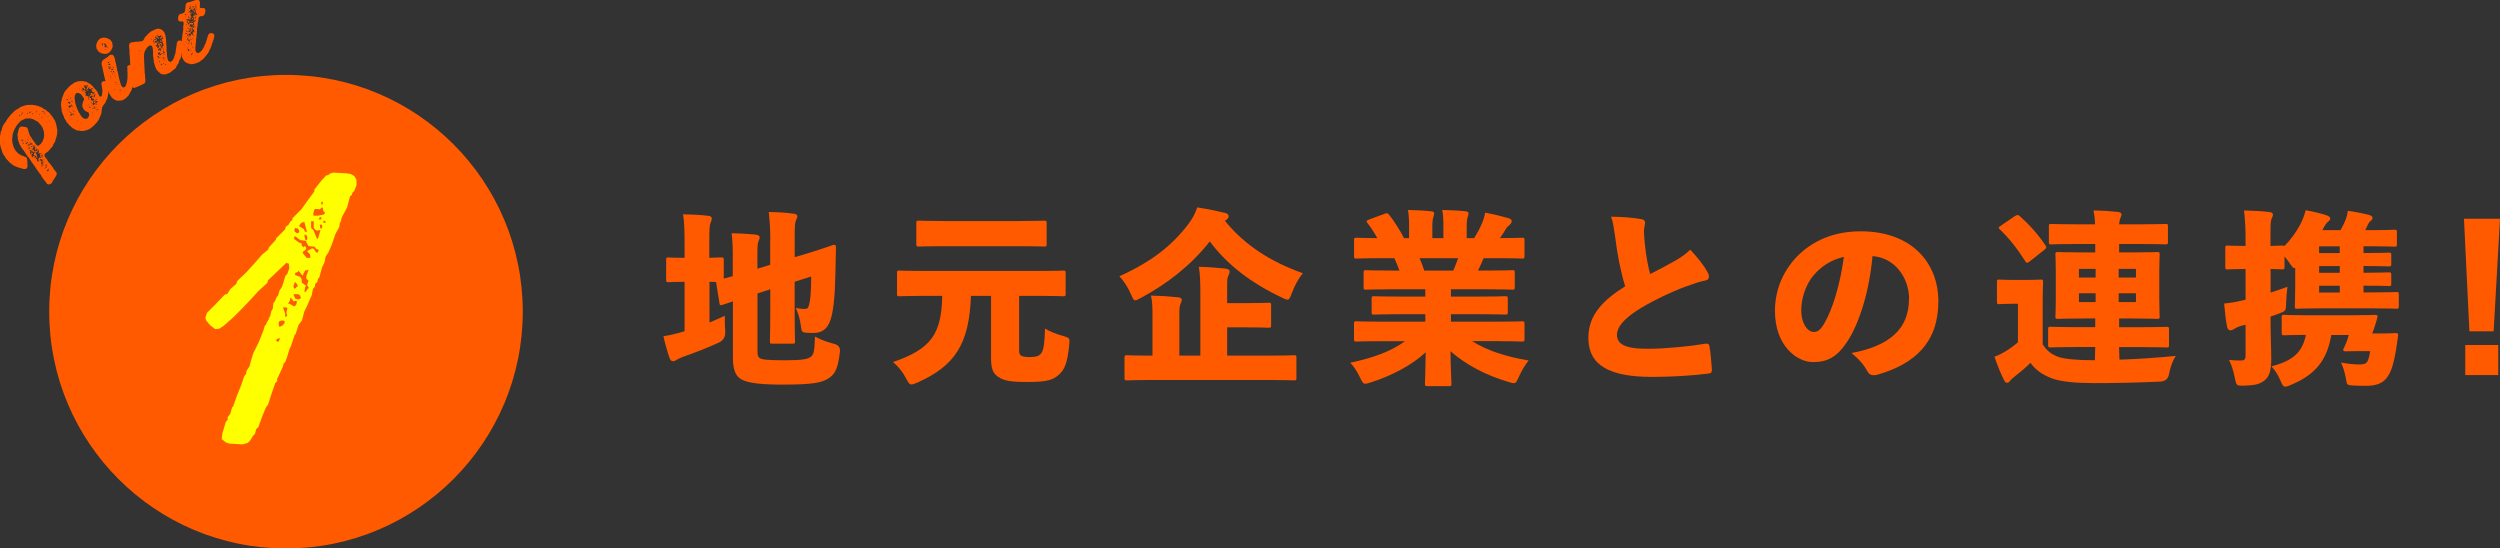
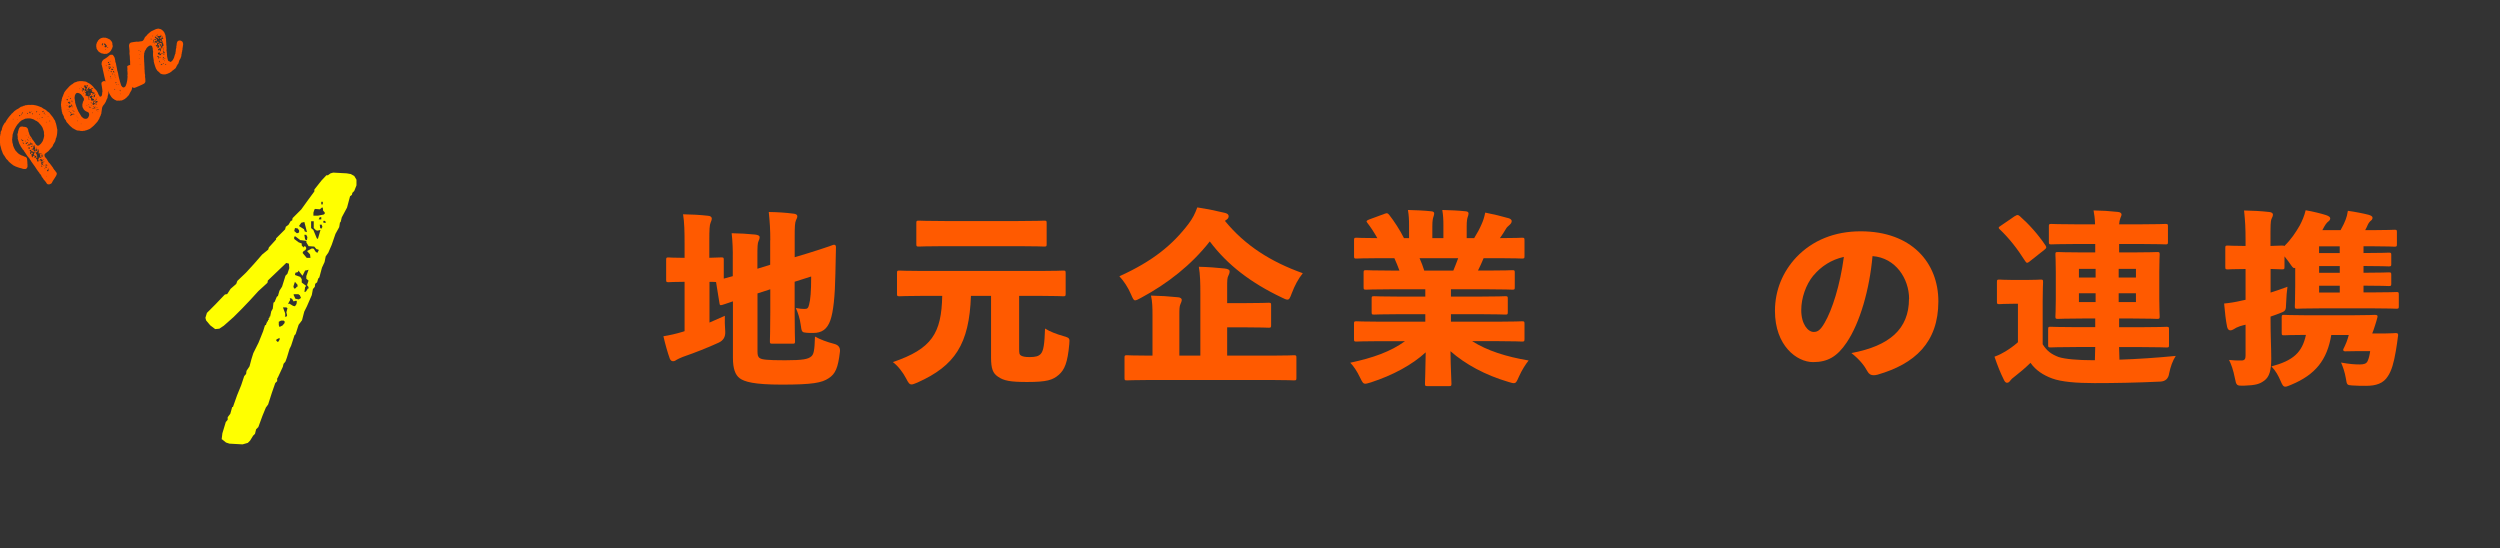
<svg xmlns="http://www.w3.org/2000/svg" id="_レイヤー_2" data-name="レイヤー 2" viewBox="0 0 447.66 98.21">
  <rect x="0" y="0" width="447.66" height="98.21" fill="#333333" stroke="none" />
  <defs>
    <style>
      .cls-1 {
        fill: #ff0;
      }

      .cls-1, .cls-2 {
        stroke-width: 0px;
      }

      .cls-2 {
        fill: #ff5a00;
      }
    </style>
  </defs>
  <g id="Design">
    <g>
      <g>
-         <circle class="cls-2" cx="51.21" cy="55.81" r="42.4" />
        <g>
          <path class="cls-2" d="M.94,21.99v-.04s.24-.42.24-.42l.28-.41.27-.34.31-.35.02-.06.16-.11.36-.37.36-.26.4-.22.37-.27.3-.09.12-.03.06-.07h.18s.08-.08.08-.08l.25-.05.11.02.23-.08.08.04.02-.02.1.03.06-.05.1.03h.11s.06,0,.06,0l.12-.03.07.03.02-.02.33.03.13.05.02-.02.44.11.17.07h.04s.09.05.09.05h.04s.24.11.24.11l.11.02.38.26.42.22.33.3.29.2.28.36.25.3.2.27.05.12.07.08.04.11.09.08.13.31v.07s.09.2.09.2l.11.46.09.46.07.31-.04.08.03.06-.03.1.03.12-.05.11.02.05-.07.47-.05.18v.07s-.13.27-.13.27v.06s-.11.44-.11.44l-.25.42-.12.19-.05.19-.13.2-.35.38-.31.37-.25.19-.35.27-.1.13v.21s.07.23.07.23l.3.35.12.17-.02.02.06.04-.02.03.05.03-.02.04.07.06.12.23.17.15.25.32.27.37.15.2v.09s.09.07.09.07l.09.16.16.14-.02.02.25.32.07.24-.14.35-.3.48-.28.42-.21.41-.16.11-.31.12-.24-.04-.13-.08-.27-.4-.29-.34-.08-.09-.02-.08-.05-.03-.05-.12-.14-.11.02-.02-.07-.08-.04-.16-.06-.04.02-.02-.05-.03.02-.02-.06-.04.02-.04-.25-.25v-.06s-.3-.38-.3-.38l-.27-.4-.24-.37-.29-.4-.27-.38-.14-.2-.03-.09-.15-.18-.11-.21-.17-.18v-.04s-.16-.15-.16-.15l-.52-.79-.08-.09-.03-.11-.24-.26-.24-.37-.07-.08-.21-.42-.05-.03v-.07s-.06-.09-.06-.09l-.15-.48-.13-.45.03-.1-.04-.38-.03-.21.13-.45-.02-.05.11-.32-.02-.03.12-.24-.03-.02.23-.26.22-.04h.23s.22.07.22.07l.02-.04.21.06.05-.02.19.09.16.16.09.22.1.47.06.07.07.31.05.03-.02.04.24.4.1.08-.02.04.05.03-.02.02.06.04-.02.02.05.03-.02.02.06.04-.02.04.05.03-.02.02.06.04-.02.02.26.29-.02.02.19.25.11.19.17.21.2.13h.1s.21-.07.21-.07l.06-.09.12-.11.03.02.28-.38.13-.2.08-.21v-.05s.05-.11.05-.11l.11-.44v-.14s.03-.1.03-.1l-.04-.11v-.12s-.02-.05-.02-.05l.03-.18-.06-.11.03-.1-.14-.34v-.07s-.04-.03-.04-.03v-.11s-.07-.06-.07-.06l.02-.08-.08-.07-.11-.21-.29-.36-.16-.16-.04-.08-.38-.29-.22-.09-.3-.19-.39-.13-.26-.06h-.46s-.42.05-.42.05l-.43.2-.11.04-.05.05-.1.02-.19.19h-.05s-.29.34-.29.34l-.14.14-.28.4-.25.45-.2.45-.12.41-.04.06.02.02-.03.05-.03.19.03.02-.03.05.03.02-.04.08v.17s-.04.06-.04.06l.02.02-.03.05.04.02-.05.18.04.43.03.23.07.19.04.27.17.43.23.43.14.17.19.17-.02.02.34.3.43.24.12.03.31.13.09.06h.09s.24.12.24.12l.11.13.06.16.04.46.02.05-.03.05.05.06-.04.08.04.24v.44l-.02.11-.14.23-.2.1h-.25s-.24-.04-.24-.04l-.37-.13-.02.02-.44-.14-.46-.17-.4-.2-.4-.31-.34-.29-.17-.18v-.04s-.35-.34-.35-.34l-.13-.21-.13-.19-.05-.12-.17-.18v-.05s-.13-.19-.13-.19l-.03-.14-.05-.03v-.08s-.17-.42-.17-.42l-.12-.47-.13-.46.02-.09-.04-.22v-.24s-.02-.16-.02-.16v-.13s-.02-.16-.02-.16l.05-.18-.03-.02.03-.05-.04-.02.04-.06-.03-.02.03-.05-.03-.02.07-.24v-.12s.07-.24.07-.24v-.26s.17-.3.17-.3v-.04s.05-.09.05-.09l.02-.2.16-.44.24-.41.13-.2ZM2.34,21.43l.05-.11-.06-.07-.03.07.02.08.02.03ZM3.08,21.46l.04-.06-.06-.04-.04.06.06.04ZM3.52,20.82l.05-.02.06-.1v-.05s-.06-.04-.06-.04h-.09s-.07.09-.07.09l.05.03.04.08.02.02ZM3.56,28.71l.04-.06-.03-.09-.06.1.03.04.03.02ZM3.8,20.63l.08-.05.04-.06-.05-.03-.13.04.04.08.02.03ZM4.07,25.28l.14-.16-.06-.02-.14.02-.14-.25-.04.04.05.19.06.09.12.08ZM3.86,20.35l.06.02.03-.05.1-.02.04-.04v-.12s-.08-.03-.08-.03l-.05.02v.09s-.09.1-.09.1l-.02.02ZM4.06,25.5l.02-.06-.08-.05-.03.05.09.06ZM4.22,25.73h.09s-.1-.23-.1-.23l-.12.19.1.03.03.02ZM4.55,25.34l.05-.02.04-.06v-.05s-.03-.02-.03-.02l-.05.02-.04.06v.05s.03.02.03.02ZM4.79,25.53l-.11.06-.07.08v.04s-.03.06-.03.06l.05.03h.11s.15-.19.15-.19l.16-.14-.06-.04h-.07s-.12.09-.12.09h0ZM4.75,24.27h-.1s-.04.03-.04.03l.06.02.07-.03.02-.02ZM4.96,25l-.11-.07-.03.07.02.05.08.02.04-.06ZM4.95,20.21l-.1.15.06.04h.05s.07-.08.07-.08l-.05-.09-.04-.02ZM4.98,26.09l.2-.1h.12s.06-.1.06-.1h.12s.11-.05.11-.05l.17.09.04-.03.03-.19-.09-.02-.09.03-.04-.02-.02-.1-.12-.11-.04.06.04.13-.17.14-.04.06-.11-.05-.27.2v.04s.07,0,.07,0l.04.02ZM5.11,25.1l-.06-.04-.09.03.02.05.06.02.05-.02.02-.04ZM5.15,24.53l-.04-.04-.11.04.02.05.06.02.05-.02.02-.04ZM5.08,26.52l.11.16v.03s.07-.09.07-.09l.11-.07-.09-.16-.09-.06h-.06s.03.07.03.07l-.07.08-.02.04ZM5.2,25.63l-.07.06.04.04.05-.02v-.07s-.02-.02-.02-.02ZM5.21,26.92l.06.04.03-.02v-.06s-.06-.03-.06-.03l-.04.03.03.02-.02.02ZM5.36,25.5l-.09-.06.02.05h.05s.02,0,.02,0ZM5.4,26.08l-.06-.02-.07.03.02.05h.05s.04-.02.04-.02l.02-.04ZM5.35,20.27h.09s.02-.12.02-.12l-.04-.11-.09-.06-.07.08v.11s.05.09.05.09l.03.02ZM5.48,24.82l-.08-.05h-.06s-.02.05-.02.05l.02.03.02-.02.12.04v-.05ZM5.34,26.97l.03.02-.02.06.15.08v.09s-.15.14-.15.14l.04.04-.02.11.07.06.16-.06-.03-.06.02-.11.1-.02.14.02v.03s.05.03.05.03l-.04.06.06.07-.02.02h-.1s0,.04,0,.04l-.08.05h-.05s-.07.06-.07.06v.09s.16.07.16.07l-.05.11v.1s.12.12.12.12v-.03s.09-.05.09-.05l-.04-.11.05-.07.17-.05.13.05.02.1-.06.05-.02.15.11.02.15-.04.12-.22-.43-.19-.05-.12.03-.18.09-.06.05-.11v-.05s-.06-.04-.06-.04l-.13.04v-.06s-.09-.07-.09-.07l-.34-.08-.02-.17-.03-.06-.15.04-.05.08ZM5.51,25.16v.11s.03.02.03.02l.02-.04-.02-.08h-.03ZM5.52,26.33h.12s.08-.07.08-.07l.02-.06-.03-.04h-.07s-.09.06-.09.06l-.03.07v.03ZM5.6,19.95l.09-.06-.06-.02-.07.03.03.06ZM5.69,26.75l.04-.06-.05-.06-.08.07.09.06ZM5.86,20.47l.05-.05-.04-.1-.11-.02-.04.04.04.1.07.03h.03ZM5.77,26.24l.06.02.07-.08v-.1s-.04-.03-.04-.03l-.04.03-.03.14-.02.02ZM5.98,26.41l-.07.17-.1.04-.04.06.05.09-.02.06.06.02.27-.09.03.04-.08.16-.14.03.02.05.1-.02.06.02.13.15h.04s.07-.28.07-.28h.07s.09.14.09.14h.07s.06-.06.06-.06l.02-.14.04-.03-.1-.12-.02.02-.06-.02-.08.09-.05.02-.18-.08.09-.22-.12-.23.02-.11-.02-.1-.07-.06-.06.03-.07.11-.02.25v.02ZM6.42,27.29v.17s.14.16.14.16l.02.14-.02.06.12.11-.08.27-.09.03-.07.08.05.03-.02.11.1.06.03.06.1.06-.07.11-.02.11.05.05h.12s.04-.04.04-.04l.11.02.03.04.03-.12-.13-.1h-.07s0-.06,0-.06l.13-.15.02-.22.05-.05.21-.02.15.13.03-.05v-.15s.05-.03.05-.03l-.06-.02-.08.07-.09-.06.03-.19-.1-.17v-.05s.07-.11.07-.11l-.03-.09-.07-.03-.17.05-.04-.1.05-.16-.02-.1.07-.11-.06-.04-.05-.23-.09-.02-.02.06.07.08v.05s-.08.03-.08.03l-.05.08-.04.2-.11.04-.09-.02-.07-.08-.06.09.09.06ZM6.47,20.15l.18-.17v-.09s-.11.04-.11.04l-.08.1v.09s.01.03.01.03ZM6.48,26.61h.04s.05-.14.05-.14l-.05-.03-.07.05v.11s.03.02.03.02ZM6.72,21.33l.06-.03-.05-.06-.06.03.03.04.02.03ZM6.68,28.18l.09-.06.02.02-.06.09-.06-.04ZM7.01,20.5l.05.03h.06s.03-.06.03-.06l-.07-.08h-.04s-.03.08-.03.08v.03ZM7.07,21.2l.07-.03-.08-.05-.04.04.05.03ZM7.64,28.8v-.07s-.23-.23-.23-.23h-.17s-.15.11-.15.11l.04.08-.03.1.04.04.07-.11.05-.02.07.03v.04s-.02.05-.02.05l-.09.03.33.09.08-.1v-.03ZM7.28,27.56l.06.13h.05s.01-.19.01-.19l-.03-.09h-.05s-.06.02-.06.02v.1s0,.03,0,.03ZM7.57,29.79l.02.05.06-.03-.08-.04-.09-.13-.14.08v.07s.04.03.04.03l.18-.03h.02ZM7.62,28.97l-.2.07-.04.06.03.18-.04.1.07.03.04.1.05.05.23-.19v-.05s-.18-.03-.18-.03l-.04-.08.04-.06.05-.02.11.02.08-.04-.2-.13ZM7.39,28l.12.04h.11s.1-.11.1-.11v-.04s-.18-.04-.18-.04l.06-.17-.04-.04-.14.21-.03.14v.02ZM7.65,21.06l-.03-.06h-.12s-.07.02-.07.02l.02.05.11.05.08-.04.02-.02ZM7.66,20.1l.16-.16.03-.07-.03-.04-.13.09-.14.03.03.09.09.06ZM7.71,28.68l.11-.09-.15-.1-.02.06.04.11.02.02ZM7.95,29l-.05-.09-.06-.04-.05.02v.05s.09.08.09.08h.05s.02-.03.02-.03ZM7.94,29.66l-.12-.11-.03.05v.06s.14.03.14.03l.02-.02ZM7.81,20.29l.12.04.11-.06-.02-.05-.1-.06h-.05s-.05.11-.05.11v.02ZM8.11,30.26l-.06-.09-.1.02-.02.02.11.07h.04s.03-.03.03-.03ZM8.14,20.54l-.03-.06h-.08s-.02.01-.02.01l.02.05.08.02.03-.02ZM8.18,30.02h.13s.11-.06.11-.06l-.17-.15-.11.04-.04.06.06.09.03.02ZM8.14,29.59l.09.06.22-.02.04-.04-.09-.11-.05.02-.15-.06-.06.12v.03ZM8.3,31.58l.04-.06-.05-.03-.04.06.05.03ZM8.36,21.8l-.1.1.06.02.08-.07-.02-.03-.02-.02ZM8.55,30.38l-.12.13-.02.09.11.07h.11s.07-.11.07-.11l-.05-.09.04-.06-.03-.14.04-.08-.04-.02-.07.06v.13s-.03.02-.03.02ZM8.63,20.88l.03-.05-.08-.05-.03.05.08.05ZM8.85,21.71l.1.03.03-.05v-.06s-.09-.05-.09-.05l-.05.11v.02Z" />
          <path class="cls-2" d="M18.05,17.28l.11-.06.06-.1.06-.22v-.17s.04-.04.04-.04l-.02-.17.05-.09-.04-.46-.07-.47-.08-.48.03-.22.06-.1.21-.14.12-.03h.22s.22.09.22.09l.12.11.12.21.09.47.05.24v.22s.05.13.05.13l-.04.45v.33s-.05.07-.05.07l.02.06-.1.3v.15s-.05.21-.05.21l-.12.22-.18.45-.25.41-.16.18-.14.22-.1.24-.06.45-.07.46v.13s-.09.17-.09.17v.09s-.2.41-.2.41l-.05.11.02.02-.22.39-.16.26-.29.32-.34.37-.37.32-.34.27-.36.16-.38.14h-.13s-.08.06-.08.06h-.19s-.2.05-.2.05l-.49-.04-.04-.04h-.21s-.25-.03-.25-.03l-.38-.19-.29-.17-.08-.02-.22-.22-.02.02-.33-.32-.33-.38-.16-.16-.12-.19-.04-.15-.29-.38.02-.02-.11-.22.03-.07-.09-.14v-.04l-.21-.38-.03-.24-.05-.07-.06-.44-.04-.19v-.23s-.05-.1-.05-.1l.02-.13-.04-.11.05-.48v-.13s.04-.04.04-.04l-.02-.06.05-.05v-.23s.06-.07.06-.07l.02-.21.2-.46.02-.13.04-.04.16-.41.3-.4.32-.35.3-.33.37-.3h.05s.36-.28.36-.28l.1-.07.38-.12.11-.06.43-.07h.48s.45.06.45.06l.22.03.42.24.19.09.33.24.36.35.13.2.36.37.14.17.17.29.14.34.23.38.08.02h.03ZM12,17.97h.05s.11-.11.11-.11v-.05s-.08-.07-.08-.07h-.12s-.05.04-.05.04l.07.18.02.02ZM12.01,18.94l.05-.05-.02-.06-.11.04.07.07ZM12.03,19.73l.04-.04-.07-.07-.04.04.07.07ZM12.24,18.49l.06-.02.24.14.04-.1v-.12s-.06-.12-.06-.12l.02-.08-.07-.03-.04.15-.05.05-.17-.13-.05.05v.1s.06.08.06.08l.02.02ZM12.39,17.35l-.08-.08-.06.04.05.05h.07s.02,0,.02,0ZM12.34,19.17l-.04.1.04.04.05-.03h.09s.23-.19.23-.19l.03-.12.04-.04h.07s-.01.23-.01.23l.07.05.09-.03v-.03s-.05-.04-.05-.04l-.04-.11.03-.16-.17-.17-.03.05.05.1-.02.04h-.05s-.1.1-.1.1h-.04s-.08-.11-.08-.11v-.05s-.06.05-.06.05l-.04.15h-.15s.04.12.04.12l.03.03ZM12.3,19.7h.05s.03-.06.03-.06v-.05s-.07.02-.07.02l-.03.07.02.02ZM12.31,19.97l.09.03.06-.06-.09-.1-.06.1v.02ZM12.72,17.69l-.04-.11-.08-.06-.1.09.1.08h.08s.03,0,.03,0ZM12.68,20.54l-.1.05-.02.06.09.1.06-.02.17-.17.21-.08v-.03s.06.01.06.01l.05.05.08.02.02-.02-.02-.11-.06-.04-.05.03-.25.02-.11-.02-.07-.05-.05.03v.14s-.02.03-.02.03ZM12.59,20.22l.04.04.08.02.05-.16-.03-.05-.11.04-.04.08v.02ZM12.93,18.33l.02-.13-.03-.2h-.05s-.08.09-.08.09l.11.2.03.03ZM13,19.76l-.08-.06h-.05s.05.1.05.1h.05s.03-.04.03-.04ZM13.06,20.36l.08-.11-.02.02h-.09s-.03.02-.03.02l.07.07ZM13.11,19.83l.08-.02-.03-.07-.06.02v.05s0,.02,0,.02ZM13.16,19.97l.05.05.11-.06v-.05s-.04-.05-.04-.05l-.06.02-.05.07v.02ZM13.49,16.94v.04l-.08.07v.12s-.04.07-.04.07l.02.1-.04.1.02.34.05.12-.02.1.05.1v.24s.05.21.05.21l.05.07v.12s.12.29.12.29l-.02.04.15.29-.02.02.05.05-.03.03.12.21.08.23.24.39.26.43.13.2.33.26.05.05h.09s.09.04.09.04h.24s.17-.05.17-.05l.16-.13.12-.22.08-.22v-.25s-.08-.21-.08-.21l-.08-.08-.42-.19-.19-.13-.18-.18-.21-.39-.03-.05-.03-.43.11-.46.05-.14.11-.15-.02-.04.05-.05-.02-.13.02-.1-.09-.18-.33-.47-.15-.15-.18-.12-.23-.09-.22-.03-.15.04-.17.17-.03.07-.02.02ZM13.75,20.81h.07s-.03-.08-.03-.08l-.06.02.02.06ZM13.83,21.72v-.06s.13,0,.13,0v-.05s-.18.02-.18.02l.02.1h.03ZM14.01,21.18l-.04-.11-.07.03.09.07h.02ZM14.23,15.85h-.03s-.02.07-.02.07l.02.04h.04s.04-.08.04-.08l-.02-.02h-.03ZM14.52,22.24l.05-.05-.05-.05-.05.05.05.05ZM14.58,16.17l.06-.02-.06-.06-.05.03.05.05ZM14.55,15.76l.13-.06-.07-.07-.05.11v.02ZM14.76,15.89l-.12.07.04.04.16.03.04.06-.18.18-.03.09.04.04.09-.05.08-.16.12-.03.06-.08.07-.03.03-.09-.02-.04-.09.03-.05-.12-.09-.1-.12.03-.03.07v.04ZM14.92,16.77l.05-.05v-.1s-.06.02-.06.02l-.03.05v.05s.04.03.04.03ZM15.37,16.7l-.02.23-.07.09-.07.03.44.15.11.08.14.03.33-.34.07-.07-.08-.19.07-.07.27.02.11-.08h.04s.07.05.07.05l-.02.08-.22.05-.06.08v.07s.1,0,.1,0l.21-.08.14-.09.02-.13-.19-.09-.12-.13-.08.08h-.05s-.06-.08-.06-.08v-.05s.11-.09.11-.09l-.16-.08-.02-.11.04-.1.05-.05h.16s.07-.04.07-.04l-.11-.08-.11.02-.08-.02-.1.14-.05.03-.12-.04-.04-.06-.1.07-.07-.05.15-.23-.06-.02-.11.04-.16.22-.09.17-.02-.02-.16.03-.05-.12.21-.21-.06-.15-.1-.06-.02-.17-.28-.1-.17.19.24.31v.05s.11.06.11.06l-.11.1-.04.28h-.12s-.05.02-.05.02l.04.06.06.02h.16s.03-.06.03-.06l.23-.12v.03s-.11.11-.11.11l-.02.08-.04.04v.06s-.13.02-.13.02l-.03.03v.03s-.13.05-.13.05l.04.04.05-.05h.05s.1.05.1.05h.02ZM15.22,15.44l.02.02v.05s-.1.04-.1.04v-.05s.04-.05.04-.05h.03ZM15.63,18.93l-.08-.08-.06.04.05.05h.07s.02,0,.02,0ZM15.61,15.5h.05s.07-.1.07-.1v-.12s-.16-.04-.16-.04l-.08.04.1.19v.03ZM15.81,16.05v.12s-.12.15-.12.15l-.07-.07.17-.19h.02ZM15.76,16.66v-.04s.07.01.07.01l.02-.02.02.04h-.09s-.02,0-.02,0ZM15.91,17.88h.11s.03-.05.03-.05l-.04-.04-.13.06-.07-.05-.04.04.02.04h.09s.03,0,.03,0ZM15.81,17.54v.05s.06.07.06.07h.06s.05-.05.05-.05l-.07-.1v-.05s.06-.05.06-.05l-.08-.04-.09.15v.02ZM15.9,18.78l.04-.04-.09-.1-.04.04.09.1ZM15.92,16.73l.05.03h.03s-.01.1-.01.1l-.12.05-.04-.04.06-.12.02-.02ZM15.94,19.11l.05-.05v-.05s-.03-.06-.03-.06l-.06.08.02.06.02.02ZM16.22,19.21l-.21-.07h-.03s.1.2.1.2h.05s.07-.1.07-.1v-.03ZM16.1,17.54h.19s.02.13.02.13l-.04.08.08.11.02.11.06.11.12-.11.06.06.24-.09-.07-.26-.18.03-.05-.03v-.12s0-.02,0-.02h-.11s-.07-.05-.07-.05l.09-.05.11-.15.08-.04-.02-.04h-.12s-.09-.09-.09-.09l-.11-.02-.03.05.02.08-.04.02-.1-.04h-.05s-.08.08-.08.08l.05.12v.12s.02.03.02.03ZM16.17,16.21l.04-.04.06.02-.06.06-.04-.04ZM16.43,18.45l-.03-.07-.05-.03-.14.03.09.1h.1s.02-.02.02-.02ZM16.22,19.21h.05s.06-.03.06-.03l-.05-.05-.05.05v.03ZM16.39,18.9l-.06-.04h-.05s.02.09.02.09l.06-.02.03-.03ZM16.63,20.26v-.05s-.06-.05-.06-.05h-.05s-.02,0-.02,0v.05s.06.05.06.05h.05s.02,0,.02,0ZM16.71,18.51l-.12-.03-.05.05.06.21.09.07.22-.13.1-.09.02-.13-.1.03-.1-.04-.06-.06.13-.21.06-.02.06.02.11-.08.05.03v.05s-.13.11-.13.11l.1.21-.04.17.03.05.17-.02.05-.05-.19-.15.1-.14.21-.08.04-.12-.17-.02-.22-.12-.16-.03-.16.16h-.05s-.14.1-.14.1l.06.11.02.13v.03ZM16.57,19.47l.04.04h.06s.06-.06.06-.06l-.09-.1-.07.09v.02ZM16.83,17.29l-.11.04v.03s.1.1.1.1l.19-.17-.03-.16.06-.1.04-.17-.06-.04-.08.16-.19.1.06.15v.03s0,.03,0,.03ZM16.84,19.17l-.02.1-.08.14.05.05h.05s.14-.06.14-.06l-.06-.02.04-.17-.18-.22-.04.04v.05s.09.08.09.08ZM17.06,19.1l.06-.02-.02-.06h-.07s.02.05.02.05v.03ZM17.04,19.53l.09-.05-.05-.03h-.05s0,.06,0,.06v.02ZM17.26,17.86l.04-.1-.02-.1-.17.06v.05s.12.1.12.1h.02ZM17.27,19.27l-.05-.05h-.09s0,.06,0,.06l.05.03h.05s.03-.04.03-.04ZM17.33,19.76l-.05.03.02.04h.04s.03-.11.03-.11h.05s.06-.07.06-.07l.04.04.18-.05-.02-.08-.18.07-.09-.05-.12.03v.03s.04.1.04.1v.03ZM17.38,17.56l.05-.05-.05-.05-.05.05.05.05ZM17.38,19.34l.07-.03-.02-.06-.08.02.02.04v.03ZM17.52,19.95l.06-.02-.02-.06-.06.02.02.06Z" />
          <path class="cls-2" d="M17.74,7.09l.02-.05.22-.15.21-.09.22-.05h.12s.08-.03.08-.03l.03.04.21-.02.36.11.41.2h.04s.33.38.33.38l.1.2.04.17-.02.1.06.21v.12s.02.07.02.07l-.13.41-.05.03-.07.21-.28.36-.33.23-.26.11h-.1s-.19-.02-.19-.02l-.06.04-.47-.11-.12-.02-.4-.24-.03-.05-.02.02-.27-.36-.15-.29.04-.03-.04-.06.02-.02-.04-.06.02-.02-.03-.05.02-.02-.04-.06.04-.03-.03-.05.02-.02v-.23l.11-.31v-.07s.08-.08.08-.08l.16-.29.14-.13.02-.02ZM18.47,10.76v-.04s.37-.23.37-.23l.43-.3.35-.3.19-.09h.23s.17.03.17.03l.26.38.08.22.1.49v.16s.09.2.09.2l.09.44v.06s.04.13.04.13v.06s.05.19.05.19l.07.44.11.34v.06s.04.09.04.09l.08.48.09.39.12.44.05.22.07.18v.04s.12.36.12.36l-.02.02.24.34.2.1.15-.02.19-.15.07-.1.16-.44.1-.45.04-.25.04-.46v-.19s-.03-.08-.03-.08l.04-.25-.02-.4-.03-.25.02-.23-.03-.48v-.06s.18-.12.18-.12l.23-.09.18.02.05-.03.21.07.17.14.08.2.06.3v.08s.04.45.04.45v.46s-.02.12-.02.12l.02.06-.04.46-.03.47-.05.22.03.09-.04.12v.23l-.04.25-.06.04.02.08-.06.04.02.08-.06.06-.11.47-.24.4-.19.37-.04.1-.28.3-.15.18-.11.06-.17.17-.42.22-.26.09-.06-.03-.25.05-.19-.03-.06.04-.07-.04-.08.04-.17-.03-.03-.05-.1-.02-.05-.04-.1-.02-.18-.16-.1-.02-.3-.3-.29-.45-.2-.42-.1-.2-.12-.46-.03-.05.02-.02-.17-.4-.1-.43-.1-.45-.22-.93-.2-.91-.07-.28.02-.02-.04-.06.02-.02-.03-.05.02-.02-.08-.24-.03-.2-.08-.22v-.19s.04-.25.04-.25l.09-.21.12-.14.04-.03ZM18.2,8.04l.05.05.13.03.04-.05v-.12s.07-.1.07-.1l-.03-.09-.1-.02-.05.03.02.06-.03.11-.11.08ZM18.69,7.86l-.05.11v.05s.05.04.05.04l.1.02.05.04-.11.15v.12s.05.08.05.08h.17s.1-.05.1-.05l.11-.22-.03-.07h-.16s-.05-.09-.05-.09l.04-.15-.03-.04-.15.02-.02-.02.04-.1-.04-.06h-.03s-.04.16-.04.16v.02ZM18.92,8.89l-.05-.13-.06.04v.05s.05.04.05.04h.07ZM18.99,11.86l.09-.06-.07-.1-.07.03.04.1.02.02ZM19.36,8.46l-.24.08.11.05.13-.05.02-.05-.02-.02ZM19.54,11.31v-.06s-.03-.11-.03-.11l-.1-.06-.09.03.02.11.09.08.1.02ZM19.38,12.14l.05-.11.12-.11-.03-.05-.11.08-.06.1v.07s.03.02.03.02ZM19.38,11.59l.12.02h.23s.04-.04.04-.04v-.05s-.08-.09-.08-.09l-.08-.04-.05.05-.17.07v.04s0,.03,0,.03ZM19.42,12.72h.07s0-.1,0-.1l-.08.02v.05s.02.03.02.03ZM19.58,11.96v.04s.07.11.07.11l-.14.11-.05.09.05.04h.11s.08-.04.08-.04v-.06s.1-.08.1-.08l.02-.07-.12-.28-.08.11-.04.03ZM19.71,11.03l.06-.04-.04-.1-.05.03v.09s.02.02.02.02ZM19.79,13.85l.04-.05v-.14s-.12.02-.12.02l-.03.04.08.12h.02ZM20.04,12.9l-.04-.1-.09-.08-.11.02.03.09.08.09h.09s.04-.02.04-.02ZM19.86,14.13l.06-.04-.04-.06-.06.04.04.06ZM20.24,12.31h-.06s-.12.09-.12.09l-.09-.03-.06.04v.07s.11.08.11.08l.18-.05.07-.08v-.09s-.02-.04-.02-.04ZM19.97,12.34l.06-.04-.04-.06-.06.04.04.06ZM20.24,13.29l-.04-.1-.06-.03-.06.04.04.1.06.03.06-.04ZM20.35,12.11l-.04-.11-.05-.04-.12-.02.04.1.08.09.05.02.05-.03ZM20.34,12.98l.03.02.12-.04-.1-.22-.1-.04-.06.02.1.24.02.02ZM20.44,13.35l.05-.03-.03-.09-.05.03v.07s.03.02.03.02ZM20.64,16l-.04-.06-.1-.02-.06.02v.05s.11.05.11.05l.06-.02.04-.03ZM20.57,13.67l.09-.06-.06-.09-.06.04.02.08.02.02ZM20.62,13.93l.06-.04-.04-.06-.06.04.04.06ZM20.69,14.91l.12-.08.05-.09-.04-.03-.11.02-.05.11.02.02v.05ZM20.87,15.22l.13-.04-.08-.09h-.04s-.01.1-.01.1v.03ZM21.18,15.19l.06-.04-.02-.06h-.07s.02.08.02.08l.02.02ZM21.52,16.38l.05-.16-.03-.12-.04-.03-.07.08.08.2v.03ZM21.53,16.86h.07s0-.08,0-.08h-.09s.01.05.01.05v.03Z" />
          <path class="cls-2" d="M30.52,11.11l.19-.12.17-.16.16-.26.11-.22.21-.69.08-.14-.03-.09.05-.17v-.13s.04-.11.04-.11l-.03-.05.1-.46.02-.13-.03-.09.05-.11.05-.45.08-.24.15-.17.23-.07.22.02.21.1.04.06h.05s.12.23.12.23l.04.25-.06.44-.06.39v.15s-.04.11-.04.11v.06s-.04.1-.04.1l.02.09-.08.22.02.11-.03.03-.06.29.02.09-.16.45-.21.36-.15.48-.03.11-.14.13v.07s-.06.04-.06.04v.07s-.06.03-.06.03l-.08.2-.06.08-.02.11-.07.05-.02.06-.36.28-.04.05-.23.14-.02.06-.37.26-.46.2-.35.1h-.36s-.21-.03-.21-.03l-.2-.07-.16-.09-.15-.18-.35-.29-.24-.38-.16-.43-.14-.46-.11-.44.02-.09-.08-.47-.06-.47v-.48s.03-.13.03-.13l-.07-.38v-.21s-.12-.43-.12-.43l-.12-.11-.08-.04-.22.02-.22.12-.21.18-.15.17-.18.35-.07.06-.09.22-.05.24-.06.11.03.05-.04.46.02.48v.18s.03.07.03.07h-.03s.03.39.03.39l.02.46.03.45h-.03s.04.23.04.23l-.03.05.04.09v.26s.04.48.04.48l.06.22h-.03s.03.07.03.07l-.04.02.04.44.04.13h-.03s.03.18.03.18l-.02.06.03.09h-.03s.03.08.03.08l-.04.02.03.05-.09.19-.14.16-.44.22-.08.04h-.04s-.03.03-.03.03l-.87.38-.34.11-.22-.08-.17-.15-.09-.22-.04-.49-.05-.34.02-.03-.03-.1.03-.28-.04-.23.02-.17-.04-.43-.02-.39h.03s-.03-.11-.03-.11l.02-.19-.05-.21.05-.06-.04-.09-.03-.48-.03-.17v-.48s-.04-.47-.04-.47l-.02-.47v-.04s-.06-.46-.06-.46l.02-.44-.1-.97v-.08s.02-.01.02-.01v-.1s.11-.25.11-.25l.12-.1.21-.07.49-.08.47-.06.18.03.43-.07.21-.02.25-.1.22-.3.08-.24.09-.06-.02-.04.33-.32.05-.09.34-.32.38-.3.86-.41.31-.07.14-.02.47.12.1.07.06.09h.06s.05.06.05.06l.06.02.25.32.19.47.04.19v.09s.08.47.08.47l.02.39.03.48v.18s.04.19.04.19v.22s.02.35.02.35l-.04.1.03.05h-.03s.06.25.06.25l-.02.09.05.14v.22s.04.47.04.47l.09.43.07.25.08.09.24.1.03.02ZM24.82,9.11l.14-.02-.06-.12-.07.03v.07s-.02.03-.02.03ZM24.98,10.5l-.03-.07h-.07s-.01.04-.01.04l.07.05.04-.02ZM25.08,9.74h-.09s.01.07.01.07h.05s.04-.04.04-.04v-.03ZM25.03,11.54h.09s0-.07,0-.07h-.07s0,.05,0,.05v.02ZM25.22,9.27l-.02-.11h-.09s.08.11.08.11h.03ZM26.96,6.98l.08.08h.07s.05-.06.05-.06l-.04-.05h-.15s-.02.03-.02.03ZM27.24,6.52l.11-.05.03-.05-.05-.04-.05.03-.03.08v.03ZM27.37,7.66l.05-.03-.03-.07-.05.03.03.07ZM27.96,6.33l.12.12.04.09.17.04v.05s-.05.16-.05.16l-.05.03-.16-.07-.07-.11-.08-.08h-.12s-.03.02-.03.02v.13s.04.06.04.06l.11.02.08.07v.07s.14.16.14.16l-.08.28-.09.06-.08-.16-.11.07-.02.11-.05.07-.1-.04-.03-.05.04-.17-.03-.07-.15.1.08.11v.2s.1.02.1.02l.12-.09.24.15h.09s.13-.19.13-.19l.15-.1.02.07.23.25-.05.1.03.03.12-.1.17-.08.15.18v.24s-.04.12-.04.12l-.1-.04-.07-.07v-.07s.14-.06.14-.06l-.04-.06h-.13s-.24.12-.24.12l.08.08.12.06v.09s.02.02.02.02l.05-.03h.04s.03.07.03.07l-.11.07v.03s.04-.01.04-.01l.06.12.16.06h.06s.02-.25.02-.25l.03-.05.17-.05-.02-.32-.04-.13-.12-.14.04-.15-.19-.34.03-.11.07-.06.2-.06-.03-.1-.16-.12.1-.13v-.09s-.07.05-.07.05l-.04.09-.05.03v.07s-.07.03-.07.03v.1s-.09.09-.09.09h-.05s-.1-.06-.1-.06l-.08-.24.03-.05.09.09.06.02.14-.25-.04-.06-.02-.11-.05-.07-.06.04.04.13-.06.05h-.33s-.17.06-.17.06l-.18-.14.02-.11-.05.03v.03l-.05.04v.02ZM27.55,7.11l.17-.03.15.08.06-.08-.04-.13h-.05s-.17.07-.17.07l-.14-.05.02.11v.03ZM27.75,7.84l-.03-.05-.1-.04v.06s.09.03.09.03h.03ZM27.7,8.13l.05-.07.06.02v-.06s-.13.06-.13.06l.03.05ZM28.19,7.67l-.1.21.04.05v.11s-.13.03-.13.03l-.08.07-.03.08.31.2.03.05-.06.12.03.03.12-.02.19-.16.04-.09-.08-.09-.04-.16-.12-.06v-.12s.21-.19.21-.19l-.04-.05-.18-.06-.09.02h-.03ZM28.15,8.21l.05-.03h.04s.03.08.03.08v.04s-.12.02-.12.02l-.03-.07h.03v-.05ZM28.37,10.27l.04.16.15-.07-.11-.24-.26-.12h-.06s.03.11.03.11l.2.14v.03ZM28.2,6.36l.1-.06-.02-.09h-.12s.03.12.03.12v.03ZM28.33,6.71l.15.08.03.07-.18.15-.08-.07.07-.02.03-.05-.03-.13v-.02ZM28.28,9.45v.22s.02.07.02.07l.07.05v-.05s.12-.05.12-.05l.07.11v.08s.17,0,.17,0l.09-.06.04-.1-.02-.07-.21-.05-.05-.04v-.05s.04-.1.04-.1v-.06s-.31.11-.31.11h-.03ZM28.44,8.75l-.11.07-.03.05v.08s.1.09.1.09l.07-.03.1-.13.08.07-.04.13.02.12.03.03.15-.14-.06-.13.04-.1.13-.11-.11-.19-.09.02.04.05v.11s-.06.01-.06.01l-.08-.04-.06-.1-.07.03-.03.08-.02.03ZM28.4,10.58l-.02-.14-.07.03v.05s.05.05.05.05h.03ZM28.5,10.98l.13.2h.04s.03-.02.03-.02l-.06-.1-.02-.19h-.06s-.03.08-.03.08l-.02.03ZM28.63,7.21l.21.06.09.09v.15s-.23-.07-.23-.07l-.07-.08-.02-.11v-.04ZM28.71,10.36l.1-.06v-.05s-.14.03-.14.03l.04.08ZM28.75,6.81l.05-.03-.03-.05-.05.03.03.05ZM28.77,11.56l.06.12.27-.19-.08-.08-.21.13h-.03ZM28.93,9.66l.07.02.04-.02.04-.1v-.08s-.1.01-.1.01l-.06.08v.07s.01.03.01.03ZM28.94,8.25h.03s.04.03.04.03l-.05.07-.03-.07h.03s-.01-.04-.01-.04ZM29.15,10.64l.2-.03-.13-.1-.09.02.02.07v.03ZM29.19,9.57l.07-.03-.03-.05-.09.04v.03s.04-.01.04-.01v.03ZM29.14,9.12v.05s.11.02.11.02l.04.05-.09.19.02.04.29-.04.04-.05-.18-.13-.04-.11-.09-.09-.1.06v.02ZM29.32,8.88l-.04-.06-.04-.19-.07.03-.03.05.08.16.08.03h.03ZM29.2,10.42l.1-.03.05-.1-.03-.07h-.07s-.08.08-.08.08v.09s.02.03.02.03ZM29.2,11.47l.1-.06.03-.05-.03-.05h-.05s-.06.07-.06.07v.07s.01.03.01.03ZM29.25,9.69l.11.16h.05s-.01-.13-.01-.13l.03-.15h-.05s-.1.09-.1.09l-.02.03ZM29.34,8.55l.07-.03-.03-.07-.07.03.03.07ZM29.46,10.97l.08-.08v-.09s-.09.08-.09.08v.07s.01.03.01.03ZM29.59,10.5v-.06s-.1-.07-.1-.07l-.03.03v.07s.06.07.06.07l.07-.03ZM29.6,11.58l.11.02.07-.02-.08-.13-.09.02-.03.08v.03Z" />
-           <path class="cls-2" d="M35.86,1.37l.12.09.45-.03.15.05.1.08.09.22.02.18-.04.04v.28s-.07.08-.07.08v.09s-.1.2-.1.2l-.13.13-.06.02-.02.04-.1.04-.45.05-.12.06v.03s-.08.08-.08.08l-.05.17-.04.04-.03.45-.08.32v.1s-.03.01-.03.01l.02.06h-.03s.02.25.02.25l-.06.23.02.07-.04.04-.04.47-.02.47-.05.48-.04.47-.08.44.03.27-.04.04-.04.46-.04.4v.1s-.02.04-.02.04v.43s.1.37.1.37l.17.17.21.05.24-.1.18-.11.29-.3.25-.42.18-.3-.02-.06.07-.1v-.06s.13-.21.13-.21l.17-.48v-.11s.05-.04.05-.04l.07-.24.03-.04.02-.22.18-.47v-.06s.11-.06.11-.06l.08-.11.12-.06.27-.03.24.07.17.12.08.18v.23s-.04.23-.04.23h-.03s-.03.25-.03.25l-.16.46-.04.15-.12.22-.07.36-.06.06.02.06-.21.44-.03.1-.09.1-.06.22-.13.19-.09.23-.08.05-.2.27-.28.32-.11.17-.05.03-.02.05-.34.26-.19.13-.07.1-.39.22-.23.06-.04.04-.49.14-.37.07-.27-.02-.26-.1-.29-.04-.09-.08-.12-.03-.35-.3-.26-.38-.1-.25-.09-.45-.1-.48v-.46s0-.42,0-.42v-.12s.03-.04.03-.04v-.35s.03-.09.03-.09v-.31s.03-.04.03-.04l.04-.41-.02-.06.06-.22.04-.47.07-.48.07-.47.04-.12-.04-.36.04-.18-.02-.07h.03s-.02-.06-.02-.06h.03s-.02-.08-.02-.08h.04s-.02-.07-.02-.07h.03s0-.49,0-.49l-.22-.19-.29.07-.31-.11-.1-.08-.09-.44h.03s-.02-.07-.02-.07h.03s.02-.21.02-.21l.09-.24.15-.18.47-.13.23-.11.18-.14.09-.21v-.17s.03-.17.03-.17v-.09s.04-.2.04-.2l.04-.52.1-.14.03-.12.2-.1.2-.06h.16s.02-.03.02-.03l.43-.12.45-.16.24-.08.24-.04.18.04.22.14.11.39-.04.04.02.23-.03.21.02.3v.03ZM33.26,3.08l-.05-.08h-.14s.07.08.07.08h.09s.03,0,.03,0ZM33.09,7.97l.06-.02-.02-.06-.06.02.02.06ZM33.11,2.66l.09.04h.1s.01-.08.01-.08l-.07-.14-.12.06-.02.08v.03ZM33.21,6.13h.06s.08-.09.08-.09h.17s-.06-.11-.06-.11l-.16-.02-.12.13.02.09ZM33.24,7.51l.1-.03-.03-.04h-.09s.02.07.02.07ZM33.32,5.53l.08.13.12.06.02.07h.04s-.07-.27-.07-.27l-.26-.06.07.07ZM33.48,4.49l.02-.04-.06-.09-.13.04.07.09h.06s.03,0,.03,0ZM34.47,4.9v.11s-.14.04-.14.04v.06s-.11.17-.11.17l.05.02.06-.08h.04s.06.09.06.09v.12s.05.11.05.11l-.07.1-.05.03-.1-.02-.07.03-.05.09-.05.03.07.1.03.15.2.1.06.09h.07s.08.11.08.11v.06s.07.03.07.03v-.14s-.14-.16-.14-.16l-.02-.09.02-.02-.02-.07-.07-.09.05-.04.18-.02.03-.16.05-.03h.11s-.02-.07-.02-.07l-.13-.09v-.06s-.06-.09-.06-.09v-.1s-.18-.03-.18-.03l-.03-.1.03-.05.22-.08.12-.17v-.17s-.01-.04-.01-.04h-.11s-.06.05-.06.05l.05.12-.06.05h-.07s-.11-.12-.11-.12h.08s.09-.18.09-.18l.17-.02-.03-.05.03-.12-.11-.33.32-.2.05-.09v-.09s-.05-.02-.05-.02l-.06.08-.04-.02-.1.03h-.07s-.07.07-.07.07l-.04-.02-.02-.07.07-.14.07-.02v-.22s-.03-.13-.03-.13l-.04-.05-.12.02-.02-.02.17-.28.12-.05h.14s-.08-.1-.08-.1v-.05s.06-.03.06-.03h.07s.07.1.07.1v.08s.27-.11.27-.11l-.05-.12-.15-.16-.1-.2h-.08s-.25.15-.25.15l-.06-.04.24-.13-.02-.07h-.22s-.06-.2-.06-.2h-.1s-.04,0-.04,0l-.05-.19-.05.03-.11-.02.02-.14h-.07s-.05.09-.05.09l.02.07-.13.14.02.12-.04.09-.05.03-.05-.11h-.09s0,.06,0,.06l.07.07.04.13h.11s.05.11.05.11l.08.06.02.07.07-.02.13-.14v.06s-.21.24-.21.24l-.04-.05-.1.03v.05s.08.06.08.06l.04.14v.11s.01.04.01.04l.23-.02.02.06-.03.05-.08.05-.06-.09-.08.08v.09s-.09.07-.09.07v.09s.2.08.2.08l.03.05-.05.04-.22-.08-.07.02-.15-.1h-.09s-.02.03-.02.03v.09s-.04.03-.04.03l-.07-.09-.17-.05-.02.05-.07.03.2.22.07-.02.07-.08.04.02.02.12.04.04.05-.03.02-.1h.03s.06.22.06.22l-.07.08-.04.12-.1.04-.08-.22-.07-.09-.05-.02-.07.03-.03.13.09.04.09.16.07.21.18.03.04-.03v-.23s.07-.12.07-.12l.03.05.24.03.11.06.25-.05.07.04-.05.11-.09.07.02.06-.14.12-.18-.15-.11-.02-.07.1-.04.15-.07.02-.07.08.06.12h.08s.17-.13.17-.13l.04.05-.07.14v.09s.09,0,.09,0l.07-.03v-.13s.12.02.12.02l.04.03v.04ZM33.46,6.54l-.02-.09-.08-.02.02.07.06.05h.03ZM33.4,7.68l.11-.05.04-.04-.02-.06-.12.13v.02ZM33.46,7.17l.22-.11.09.05-.07.1-.02.11.1.02.07.09.03.11.07-.07-.03-.16.07-.08-.02-.07-.27-.14-.03-.05.05-.09-.02-.06-.14.05-.11.28v.02ZM33.64,8.66l-.05-.12-.04-.03-.06.02.06.15h.06s.03,0,.03,0ZM33.61,6.16l-.1.18.03.11.12-.05.13-.16h.06s.06.1.06.1l.07.24.07.03.02-.05-.03-.16.03-.05.16-.09-.06-.2-.33-.08-.03.13-.09.07h-.08s-.04-.03-.04-.03ZM33.57,2.64l.06-.02-.02-.07-.06.02.02.07ZM33.56,4.91h.07s.04-.03.04-.03l-.05-.02-.05-.06v.08s0,.03,0,.03ZM33.68,5.23l.05-.03v-.05s.06-.03.06-.03l.15.19.09.07h.08s.04-.22.04-.22l-.03-.1-.12-.03.02.13-.02.04-.06.02-.1-.14h-.28l.05.11.04.02.02.02ZM33.6,1.89l.1-.04.02-.05h-.12s0,.05,0,.05v.04ZM33.59,8.88l.11.29.23-.17-.09-.22-.24.08v.02ZM33.61,6.74l.11-.06.05-.09v-.06s-.16.09-.16.09v.08s0,.04,0,.04ZM33.66,7.75l.02.06.05.03.07-.02.06-.06-.03-.04h-.11s-.04.01-.04.01l-.02.02ZM33.71,3.16h.08s.05-.05.05-.05v-.11s-.09-.05-.09-.05l-.06.02-.02.1.03.07v.03ZM33.79,5.72h.05s.03.04.03.04l.12-.05.23-.19h.13s.02-.03.02-.03l-.02-.07-.11.03-.03-.04-.49.14.07.13v.03ZM33.79,5.48l.07-.02-.02-.07-.07.02.02.07ZM33.84,2.26l.04-.07v-.04s-.07.02-.07.02l-.03.06.03.04h.03ZM34.03,1.33l-.03.04-.11.03-.04.23.29-.05-.04-.13.07-.26-.03-.04-.22.05.11.11v.03ZM33.9,3.24l.07.03.06-.08-.02-.06h-.07s-.04.07-.04.07v.03ZM33.98,7.77l.05-.03.03-.07-.06.02-.03.05v.03ZM34.16,6.95l-.05-.02-.08.02v.17s.06-.02.06-.02l.05-.09h.04s.02.01.02.01l-.02-.06-.02-.02ZM34.04,9l.12-.05.02-.05-.13.04-.02.04v.03ZM34.12,1.93l.08.02v.06s-.08.05-.08.05v-.11s0-.03,0-.03ZM34.16,2.17l.12-.05.2.05-.03.06-.18-.03-.05.04.02.09-.07.03-.03-.18v-.02ZM34.24,7.73l.03-.1-.02-.09h-.06s-.03.09-.03.09l.02.09h.07ZM34.23,1.06v-.14s-.06.03-.06.03l-.02.05.05.06h.03ZM34.17,3.8h.1s.13.01.13.01l.03-.05.08.07v.06s-.05.03-.05.03h-.12s-.04-.05-.04-.05l-.12-.03v-.04ZM34.21,7.98l.14-.04.03-.06v-.09s-.12,0-.12,0l-.07.1v.06s0,.03,0,.03ZM34.31,7.18v-.11s-.09-.04-.09-.04l.04.14h.05ZM34.27,9.1l.07-.02-.02-.06-.07.02.02.06ZM34.39,9.53l-.13.19v.11s.04.08.04.08l.09-.07-.02-.06.04-.09.08-.04-.03-.18-.09-.05.03.1ZM34.49,1.2l.05.12.11.05.05-.03.04-.13-.12.02-.04-.04-.02-.09-.21.06.03.07h.09s.02-.03.02-.03ZM34.63,3.37l-.17.11-.09-.17.08-.08h.09s.08.11.08.11v.04ZM34.51,7.02l-.04-.13-.07.03-.02.05.08.06h.04ZM34.41,8.56l.09-.06v-.15s-.1.08-.1.08v.09s0,.03,0,.03ZM34.45,1.57l.05-.03.02-.05-.05-.06h-.03s0,.1,0,.1v.04ZM34.75,1.65l-.05-.02-.19.05.02.06.15.14.07-.02.09.04.07.09v.14s.13-.05.13-.05l.07-.08v-.06s-.1.04-.1.04l-.04-.04.08-.15-.03-.05-.12.11-.04-.02.09-.21.02-.14-.16-.06-.05.21-.03.02ZM34.59,2.47l.19-.05.02.02-.05.09-.12.02-.04-.05v-.03ZM34.99,2.99l.05.08-.09.07-.07-.03-.03.05.02.12.07.09.08.02v-.06s-.02-.02-.02-.02l-.02-.09.09-.02.07-.2v-.04s-.09,0-.09,0l-.05.04ZM34.88,1.23l.08.07.1.02.11-.03-.02-.06-.12-.04-.06-.09h-.08s-.03.09-.03.09v.04ZM34.99,4.87l-.03-.11-.05-.02-.02.02.02.06.06.05h.03ZM35.15.99l.02-.05-.02-.07-.12-.09-.04.04v.06s.06.09.06.09l.1.02ZM35.09,5.04l-.04-.1-.05-.02.02.12.05.02.02-.02ZM35.04,2.45l.11.02.05.08-.09.02-.07-.07v-.04ZM35.12,1.76l.08-.09-.07-.13-.07.08.03.11.02.02ZM35.15,1.46h.03s.05-.04.05-.04v-.05s-.05-.06-.05-.06l-.06.08.02.07Z" />
        </g>
        <path class="cls-1" d="M39.69,78.67l.13-1.08.61-2.02.34-.4v-.47l.47-.61.34-1.21h.13l.74-2.09.74-1.82.54-1.62.34-.4.07-.54.54-.81.34-1.28.34-1.08.94-1.89.81-2.02.34-1.08.2-.07v-.27h.13v-.34h.2v-.27h.13v-.34h.13v-.27h.13l.2-.94.27-.47.13-1.08.2-.13.4-.94.2-.13.27-.94.47-.74.61-1.95.34-.34.34-1.01-.07-.81-.47-.13-3.1,2.96-.2.2-.07.4-1.62,1.48-1.48,1.62-1.41,1.48-1.55,1.55-1.75,1.55-.81.54-.74.07-.88-.67-.74-.88-.13-.47.27-.88,1.55-1.55,1.48-1.55.2-.2.4-.07.61-.94,1.01-.88.2-.54,1.55-1.48,1.48-1.62,1.41-1.62,1.08-.88.13-.4,1.28-1.41v-.2l1.62-1.62.13-.47.47-.34.4-.67.27-.13.07-.4,1.55-1.55,1.21-1.68,1.14-1.55v-.34l1.28-1.62.88-.94h.27l.47-.34.47-.13,2.42.13.74.13.61.34.4.67v1.01l-.4,1.01-.34.34-.07.34-.34.27-.54,2.02-.94,1.75-.2.81-.13.13-.13.81-.67,1.21-.67,1.95-.61,1.41-.47.67-.2,1.01-.47,1.01-.47,1.75-.2.2-.2.67-.34.27-.07.54-.34.4-.2,1.08-.88,2.02-.47.94-.4,1.55-.61.81-.54,1.68-.2.2-.61,1.88-.27.54-.47,1.55-.27.74-.34.4-.13.54-.88,1.89-.13.2v.47l-.34.34-.61,1.75-.67,2.09-.4.54-.61,1.48-.74,2.02-.4.4-.2.81-.34.34-.54.88-.4.4-.94.27-2.36-.13-.61-.2-.67-.54-.13-.07ZM49.79,61.24l.27-.4v-.34l-.54.27-.07.2.2.2.13.07ZM49.92,57.6v.61l.13.34.54-.27.34-.4.07-.27-.2-.2h-.47l-.4.2ZM51,56.73l.34-.07.07-.2-.13-.54.2-.74-.2-.13h-.61l.4,1.08v.47l-.07.13ZM51.61,54.44l.2-.07.67.4.34.07.27-.4.07-.47-.13-.13-.47.13-.27-.47-.4-.13.07.34-.34.61v.13ZM52.68,51.68l.27-.07.2-.27h.13v-.34l-.47-.54-.27.81.07.27.07.13ZM52.55,52.75l.34.74.61.13.4-.27-.2-.47-.27-.2h-.74l-.13.07ZM53.56,41.58v-.34l-.27-.34-.47-.07-.13.54.47.4.27-.07.13-.13ZM53.76,42.99l-.88-.67-.2.07v.4l.81.61.54.2v.34l.34.4v-.13l.2-.13.2.13.07.27-.13.27-.4.27-.13.27.74.88h.67l-.07-.61-.54-.61.88-.47.34.07.27.47.34.27.27-.47-.07-.13-.34-.07-.4-.47-1.01-.07-.4-.67v-.27l-.94-.13h-.13ZM54.64,48.44l-.47.94-.74-.94-.07.27-.47.13-.07.4.94.34.27.4v.61l.81.61-.2.2-.13.88.27-.07.34-.54h.13v-.27l-.27-.34.27-.81-.4-.34v-.47l.4-1.14-.47.13h-.13ZM53.56,40.5l.88.54.13.4.4.13-.47-1.82-.54.13-.34.47-.07.13ZM54.97,42.99l.07-.54-.2-.4h-.34l.13.81.2.13h.13ZM55.71,40.84l.4.34.61,1.48.2.13.47-1.62-.54.13-.27-.07-.4-.4v-1.21h-.47v1.21ZM56.32,37.47l-.2.61v.54h.81l1.01-.2.2-.13v-.27l-.27-.27-.07-.54-.13-.07-.4.34-.81-.07-.13.07ZM57.06,39.29h.47v-.4h-.27l-.2.4ZM57.53,40.97l.2-.34-.13-.4h-.34l.07.61.13.07.07.07ZM57.53,36.6h.27v-.47h-.27v.47ZM58.34,39.9l-.07-.27-.27-.13-.13.2.07.2h.4Z" />
      </g>
      <g>
        <path class="cls-2" d="M137.93,43c0-1.88-.07-3.02-.27-5.04,1.61.03,2.89.1,4.44.3.4.03.67.2.67.44,0,.3-.13.5-.24.74-.2.44-.23,1.28-.23,2.92v3.7l2.45-.74c3.26-1.01,4.23-1.41,4.47-1.48.3-.07.47.07.47.4-.03,1.55-.07,3.16-.1,4.7-.07,4.1-.37,6.92-.91,8.43-.57,1.61-1.55,2.25-3.06,2.25-.37,0-.74,0-1.14-.03-.87-.07-.94-.1-1.11-1.48-.13-1.01-.5-2.18-.87-2.96.64.13,1.14.17,1.51.17.54,0,.71-.1.87-.77.24-.91.37-2.32.37-5.04l-2.96.94v5.38c0,3.26.07,5.04.07,5.24,0,.44-.03.47-.44.47h-3.59c-.44,0-.47-.03-.47-.47,0-.23.07-1.98.07-5.24v-4.03l-2.29.74v10.42c0,.6.07.97.44,1.18.37.24,1.21.37,4.47.37s4.17-.2,4.74-.71c.4-.37.57-.94.64-3.53.91.5,2.12.97,3.46,1.31q1.14.3,1.01,1.41c-.34,2.89-.81,3.96-2.02,4.74-1.21.81-2.86,1.14-8.37,1.14-4.97,0-6.69-.5-7.56-1.14-.81-.6-1.21-1.75-1.21-3.66v-10.11c-1.11.37-1.65.57-1.92.64-.4.1-.44.07-.5-.37l-.57-3.53c0-.07-.03-.13-.03-.2-.37-.03-.77-.03-1.18-.03v7.29c.87-.37,1.78-.77,2.75-1.21-.03.77,0,1.81.07,2.79q.1,1.44-1.18,2.02c-1.98.91-4.2,1.78-6.42,2.55-.47.2-.87.37-1.08.5-.17.13-.4.27-.64.27-.27,0-.44-.1-.61-.47-.4-1.11-.77-2.42-1.14-4,1.21-.2,2.28-.44,3.49-.81l.3-.1v-8.84c-1.98,0-2.62.07-2.86.07-.4,0-.44-.03-.44-.47v-3.49c0-.44.03-.47.44-.47.24,0,.87.07,2.86.07v-2.52c0-2.15-.03-3.8-.27-5.28,1.61.03,2.96.1,4.5.27.4.03.64.23.64.47,0,.27-.1.5-.2.74-.2.44-.24,1.28-.24,3.19v3.12c1.45-.03,1.95-.07,2.12-.07.44,0,.47.03.47.47v3.33c.54-.13,1.08-.3,1.61-.44v-3.09c.03-1.51-.03-3.16-.2-4.6,1.45.03,2.86.1,4.2.24.57.07.81.23.81.44,0,.27-.03.4-.2.74-.17.37-.2.97-.2,2.72v2.22l2.29-.71v-4.4Z" />
        <path class="cls-2" d="M165.22,52.98c-2.92,0-3.9.07-4.13.07-.44,0-.47-.03-.47-.47v-3.66c0-.44.03-.47.47-.47.24,0,1.21.07,4.13.07h21c2.92,0,3.93-.07,4.13-.07.44,0,.47.03.47.47v3.66c0,.44-.03.47-.47.47-.2,0-1.21-.07-4.13-.07h-3.73v9.41c0,.87.03,1.11.34,1.28.3.17.67.27,1.55.27.97,0,1.58-.13,1.98-.57.5-.54.67-1.71.77-4.54.91.57,2.08,1.01,3.26,1.34,1.14.34,1.18.37,1.08,1.44-.3,3.39-.87,4.6-1.85,5.48-1.11.97-2.15,1.31-5.71,1.31-3.06,0-4.2-.23-5.24-.97-.87-.6-1.21-1.38-1.21-3.46v-10.99h-3.6c-.3,8.67-2.89,12.53-9.58,15.52-.5.2-.81.34-1.04.34-.4,0-.6-.3-.97-1.04-.57-1.11-1.51-2.32-2.39-2.96,6.99-2.39,8.7-5.14,8.84-11.86h-3.49ZM169.15,44.08c-3.23,0-4.37.07-4.6.07-.44,0-.47-.03-.47-.47v-3.7c0-.44.03-.47.47-.47.24,0,1.38.07,4.6.07h13.2c3.26,0,4.4-.07,4.6-.07.44,0,.47.03.47.47v3.7c0,.44-.03.47-.47.47-.2,0-1.34-.07-4.6-.07h-13.2Z" />
        <path class="cls-2" d="M233.26,48.95c-.81,1.01-1.44,2.22-1.95,3.56-.3.81-.44,1.14-.77,1.14-.24,0-.54-.13-1.01-.37-5.58-2.65-9.78-5.88-12.9-10.05-3.26,4.17-7.56,7.56-12.33,10.11-.5.27-.81.44-1.04.44-.27,0-.4-.3-.74-1.08-.5-1.18-1.28-2.39-2.08-3.23,6.01-2.72,9.54-5.64,12.4-9.41.71-.94,1.14-1.78,1.55-2.92,1.78.27,3.56.64,4.91.97.44.1.71.3.71.6,0,.24-.13.47-.4.64-.1.07-.2.13-.27.2,3.6,4.4,8.2,7.32,13.94,9.37ZM214.94,52.54c0-1.81-.03-3.36-.27-4.77,1.61.03,3.29.17,4.57.3.67.07.94.27.94.47,0,.34-.07.5-.2.77-.24.4-.24,1.01-.24,2.05v2.92h2.86c3.19,0,4.33-.07,4.54-.07.44,0,.47.03.47.44v3.56c0,.44-.03.47-.47.47-.2,0-1.34-.07-4.54-.07h-2.86v5.07h7.86c2.86,0,3.86-.07,4.07-.07.44,0,.47.03.47.47v3.56c0,.44-.03.47-.47.47-.2,0-1.21-.07-4.07-.07h-21.67c-2.89,0-3.86.07-4.1.07-.44,0-.47-.03-.47-.47v-3.56c0-.44.03-.47.47-.47.24,0,1.21.07,4.1.07h.44v-7.36c0-1.28-.03-2.35-.27-3.39,1.61.03,3.23.13,4.87.3.4.03.64.24.64.44,0,.3-.13.54-.23.77-.2.44-.2,1.01-.2,2.05v7.19h3.76v-11.16Z" />
        <path class="cls-2" d="M249.11,51.8c-3.16,0-4.23.07-4.47.07-.44,0-.47-.03-.47-.47v-2.55c0-.44.03-.47.47-.47.24,0,1.31.07,4.47.07h1.48c-.27-.74-.57-1.48-.91-2.22h-2.62c-2.92,0-3.9.07-4.13.07-.44,0-.47-.03-.47-.44v-2.79c0-.47.03-.5.47-.5.24,0,1.11.07,3.7.07-.54-.97-1.18-1.95-1.78-2.72-.24-.3-.2-.4.27-.6l2.82-1.04c.44-.17.54-.13.84.23.87,1.11,1.92,2.72,2.62,4.13h.91v-2.15c0-1.18-.03-1.85-.2-2.89,1.31.03,2.99.1,4.2.24.37.03.5.17.5.4,0,.2-.07.37-.13.57-.1.27-.2.71-.2,1.68v2.15h1.98v-2.15c0-1.18-.03-1.85-.2-2.89,1.31.03,2.99.1,4.2.24.37.03.5.17.5.4,0,.2-.07.37-.13.57-.1.27-.2.71-.2,1.68v2.15h1.34c.54-.87.97-1.65,1.34-2.52.24-.54.44-1.08.64-2.05,1.51.3,2.92.64,4.2,1.01.34.1.54.3.54.5,0,.3-.17.5-.4.71s-.47.4-.6.64c-.37.64-.71,1.14-1.11,1.71,2.76,0,3.73-.07,3.93-.07.44,0,.47.03.47.5v2.79c0,.4-.03.44-.47.44-.2,0-1.21-.07-4.1-.07h-2.75c-.3.74-.64,1.48-1.01,2.22h1.68c3.16,0,4.23-.07,4.47-.07.4,0,.44.03.44.47v2.55c0,.44-.03.47-.44.47-.24,0-1.31-.07-4.47-.07h-6.52v1.31h5.14c3.23,0,4.37-.07,4.57-.07.44,0,.47.03.47.47v2.35c0,.44-.03.47-.47.47-.2,0-1.34-.07-4.57-.07h-5.14v1.34h8.6c2.89,0,3.9-.07,4.1-.07.44,0,.47.03.47.47v2.69c0,.44-.03.47-.47.47-.2,0-1.21-.07-4.1-.07h-4.8c2.69,1.71,6.12,2.79,10.11,3.46-.54.67-1.21,1.71-1.75,2.92-.37.84-.5,1.14-.91,1.14-.23,0-.54-.1-1.01-.24-4.1-1.21-7.63-3.12-10.32-5.48.03,3.19.17,5.17.17,5.78,0,.44-.03.47-.47.47h-3.8c-.44,0-.47-.03-.47-.47,0-.57.1-2.39.13-5.58-2.45,2.25-5.88,4.1-9.81,5.38-.47.13-.77.24-1.01.24-.4,0-.54-.3-.94-1.11-.54-1.14-1.18-2.08-1.75-2.65,4.07-.87,7.22-1.98,9.81-3.86h-4.54c-2.92,0-3.9.07-4.13.07-.44,0-.47-.03-.47-.47v-2.69c0-.44.03-.47.47-.47.24,0,1.21.07,4.13.07h8.17v-1.34h-4.57c-3.19,0-4.37.07-4.57.07-.44,0-.47-.03-.47-.47v-2.35c0-.44.03-.47.47-.47.2,0,1.38.07,4.57.07h4.57v-1.31h-6.12ZM254.19,46.23c.34.74.61,1.48.84,2.22h5.21c.3-.74.6-1.48.87-2.22h-6.92Z" />
-         <path class="cls-2" d="M293.9,39.24c.47.07.67.27.67.64,0,.4-.2.97-.2,1.51,0,.71.1,1.61.17,2.35.2,2.12.57,3.9.94,5.34,1.58-.81,3.29-1.71,4.47-2.39,1.04-.6,1.78-1.08,2.72-1.98,1.28,1.38,2.49,2.86,3.09,4.03.17.3.24.57.24.81,0,.37-.2.6-.6.67-1.04.2-2.12.57-3.6,1.11-2.62.94-6.72,2.96-8.77,4.33-2.25,1.51-3.49,2.89-3.49,4.3,0,1.58,1.31,2.52,5.54,2.49,3.29,0,7.73-.47,10.05-.87.64-.13.91,0,.97.4.2,1.11.34,2.79.44,4.17.03.54-.17.67-.61.74-2.89.37-6.62.6-10.05.6-7.63,0-11.46-2.02-11.46-6.99,0-4.2,2.72-6.79,6.59-9.24-.77-2.45-1.41-5.71-1.75-8.53-.24-1.65-.4-2.96-.77-3.93,2.05.03,3.96.17,5.41.44Z" />
        <path class="cls-2" d="M341.85,53.52c0-3.63-2.42-7.36-6.55-7.66-.54,6.01-2.25,11.96-4.64,15.49-1.68,2.49-3.36,3.49-6.01,3.49-2.89,0-6.82-2.92-6.82-9.17,0-3.73,1.41-7.02,3.83-9.61,2.89-3.02,6.82-4.64,11.52-4.64,9.14,0,13.91,5.65,13.91,12.53,0,7.39-4.23,11.22-10.89,13.14-.27.07-.5.1-.71.1-.47,0-.84-.2-1.11-.71-.54-1.01-1.41-2.12-2.86-3.26,6.82-1.28,10.31-4.3,10.31-9.71ZM324.72,49.32c-1.38,1.68-2.18,4.07-2.18,6.22,0,2.52,1.21,3.9,2.22,3.9.67,0,1.18-.27,1.95-1.61,1.38-2.35,2.79-6.79,3.46-11.83-2.25.5-4.1,1.71-5.44,3.33Z" />
        <path class="cls-2" d="M379.45,58.59h3.9c3.23,0,4.37-.07,4.6-.07.4,0,.44.03.44.47v2.79c0,.4-.03.44-.44.44-.24,0-1.38-.07-4.6-.07h-3.9c.03.74.03,1.51.07,2.25,3.23-.1,6.72-.34,10.08-.67-.57.87-.94,1.95-1.18,3.12q-.2,1.41-1.58,1.48c-4.3.2-8.2.27-11.76.27-3.33,0-5.98-.23-7.63-.84-1.54-.57-2.92-1.44-3.86-2.79-1.04,1.01-1.81,1.65-2.92,2.52-.3.2-.54.44-.74.71-.13.17-.27.34-.57.34-.24,0-.44-.3-.57-.6-.57-1.14-1.08-2.39-1.65-4.07.81-.3,1.34-.57,1.95-.94.77-.47,1.48-.97,2.25-1.65v-6.89h-.77c-1.78,0-2.28.07-2.52.07-.44,0-.47-.03-.47-.47v-3.46c0-.44.03-.47.47-.47.24,0,.74.07,2.52.07h2.25c1.78,0,2.35-.07,2.55-.07.44,0,.47.03.47.47,0,.2-.07,1.28-.07,3.33v7.79c.77,1.21,1.55,1.78,2.86,2.28,1.14.37,3.39.57,6.12.57h.37c0-.44.03-.84.03-1.28,0-.34.03-.71.03-1.08h-3.39c-3.23,0-4.37.07-4.57.07-.44,0-.47-.03-.47-.44v-2.79c0-.44.03-.47.47-.47.2,0,1.34.07,4.57.07h3.39v-1.55h-2.22c-3.09,0-4.2.07-4.44.07-.44,0-.47-.03-.47-.47,0-.24.07-1.14.07-3.06v-4.91c0-1.92-.07-2.82-.07-3.06,0-.44.03-.47.47-.47.24,0,1.34.07,4.44.07h2.22v-1.51h-3.26c-3.22,0-4.37.07-4.57.07-.44,0-.47-.03-.47-.47v-2.75c0-.4.03-.44.47-.44.2,0,1.34.07,4.57.07h3.23c-.03-1.04-.13-1.75-.27-2.49,1.61.03,2.79.1,4.37.27.4.03.64.24.64.44s-.1.4-.2.64c-.13.34-.2.67-.23,1.14h3.7c3.23,0,4.37-.07,4.57-.07.44,0,.47.03.47.44v2.75c0,.44-.03.47-.47.47-.2,0-1.34-.07-4.57-.07h-3.7v1.51h2.35c3.09,0,4.2-.07,4.44-.07.44,0,.47.03.47.47,0,.23-.07,1.14-.07,3.06v4.91c0,1.92.07,2.82.07,3.06,0,.44-.03.47-.47.47-.24,0-1.34-.07-4.44-.07h-2.35v1.55ZM360.8,38.7c.2-.13.34-.2.47-.2s.24.07.4.2c1.68,1.48,3.29,3.29,4.6,5.24.2.34.24.44-.17.77l-2.72,2.15c-.17.13-.3.2-.4.2s-.2-.1-.34-.3c-1.38-2.18-2.79-4-4.5-5.64-.17-.13-.24-.24-.24-.34s.1-.2.34-.34l2.55-1.75ZM375.25,49.69v-1.55h-2.99v1.55h2.99ZM372.26,54.09h2.99v-1.58h-2.99v1.58ZM382.47,48.14h-3.09v1.55h3.09v-1.55ZM379.38,52.51v1.58h3.09v-1.58h-3.09Z" />
        <path class="cls-2" d="M406.57,44.04c1.34-.03,1.81-.07,2.02-.07.27,0,.37,0,.44.1,1.21-1.18,2.02-2.39,2.79-3.73.4-.77.81-1.68,1.04-2.69,1.21.2,2.72.57,3.66.87.5.17.74.37.74.57,0,.24-.13.4-.3.54-.37.27-.64.67-1.11,1.58h3.26c.47-.84.74-1.41.91-1.88.17-.44.3-.91.4-1.58,1.24.17,2.79.47,3.7.71.44.13.71.27.71.54,0,.17-.07.34-.24.47-.27.2-.5.54-.6.77-.13.34-.3.64-.47.97h1.45c2.65,0,3.56-.07,3.76-.07.44,0,.47.03.47.44v2.12c0,.44-.03.47-.47.47-.2,0-1.11-.07-3.76-.07h-1.75v1.21c3.12,0,4.33-.07,4.5-.07.44,0,.47.03.47.44v1.58c0,.4-.03.44-.47.44-.17,0-1.38-.07-4.5-.07v1.21c3.12,0,4.3-.07,4.5-.07.44,0,.47.03.47.47v1.51c0,.44-.03.47-.47.47-.2,0-1.38-.07-4.5-.07v1.21h1.48c3.12,0,4.17-.07,4.4-.07.4,0,.44.03.44.47v2.08c0,.4-.03.44-.44.44-.24,0-1.28-.07-4.4-.07h-8.87c-3.12,0-4.23.07-4.47.07-.4,0-.44-.03-.44-.44,0-.27.07-1.48.07-3.76v-3.12c-.27.13-.4,0-.74-.47-.3-.44-.71-1.01-1.18-1.58v1.85c0,.44-.03.47-.47.47-.2,0-.67-.03-2.02-.07v4.23c1.08-.34,2.12-.71,3.02-1.04-.1.71-.2,1.81-.24,2.96-.03,1.34-.07,1.38-1.21,1.81-.5.2-1.01.37-1.58.57,0,3.7.13,5.64.13,7.53,0,2.12-.34,3.26-1.24,3.93-.81.6-1.51.84-3.63.91-1.34.03-1.38,0-1.65-1.38-.27-1.41-.67-2.52-1.04-3.23.81.1,1.38.1,2.22.1.54,0,.74-.24.74-.87v-5.54c-.37.1-.71.17-1.01.27-.5.17-.87.37-1.11.54-.2.13-.4.2-.64.2s-.44-.2-.54-.6c-.24-1.14-.4-2.62-.54-4.2,1.08-.1,2.08-.27,3.23-.54.2-.03.4-.1.61-.13v-5.51h-.1c-2.15,0-2.86.07-3.06.07-.44,0-.47-.03-.47-.47v-3.36c0-.4.03-.44.47-.44.2,0,.91.07,3.06.07h.1v-.97c0-2.28-.07-3.46-.27-5.38,1.61.03,2.96.1,4.5.27.44.03.67.24.67.44,0,.3-.13.54-.24.77-.2.44-.2,1.21-.2,3.83v1.04ZM417.45,59.97c-.74,4.5-2.86,7.12-7.12,8.9-.54.23-.87.37-1.11.37-.37,0-.54-.3-.84-1.01-.44-1.01-.87-1.81-1.65-2.62,3.9-1.04,5.51-2.49,6.18-5.64h-.2c-2.59,0-3.46.07-3.7.07-.4,0-.44-.03-.44-.47v-2.72c0-.44.03-.47.44-.47.24,0,1.11.07,3.7.07h8.74c2.69,0,3.59-.07,3.8-.07.4,0,.54.1.47.4-.1.44-.27.97-.4,1.38-.2.67-.4,1.21-.54,1.55h2.35c1.04,0,1.58-.07,1.88-.07.34,0,.44.13.4.44-.13,1.08-.27,1.98-.4,2.76-.37,2.18-.77,3.53-1.41,4.5-.81,1.34-2.18,1.75-3.93,1.75-.74,0-1.51,0-2.52-.07-.87-.07-.91-.1-1.08-1.21-.2-1.21-.54-2.12-.87-2.89,1.48.27,2.42.34,3.33.34.77,0,1.18-.13,1.41-.57.24-.5.37-1.08.47-1.81h-2.62c-.81,0-1.41.03-1.88.03-.27,0-.4-.2-.3-.4.44-.87.74-1.61.97-2.52h-3.12ZM418.96,44.11h-3.7v1.21h3.7v-1.21ZM415.27,47.64v1.21h3.7v-1.21h-3.7ZM415.27,51.17v1.21h3.7v-1.21h-3.7Z" />
-         <path class="cls-2" d="M446.51,59.33h-4.33l-.97-20.16h6.45l-1.14,20.16ZM447.35,67.16h-5.91v-5.38h5.91v5.38Z" />
      </g>
    </g>
  </g>
</svg>